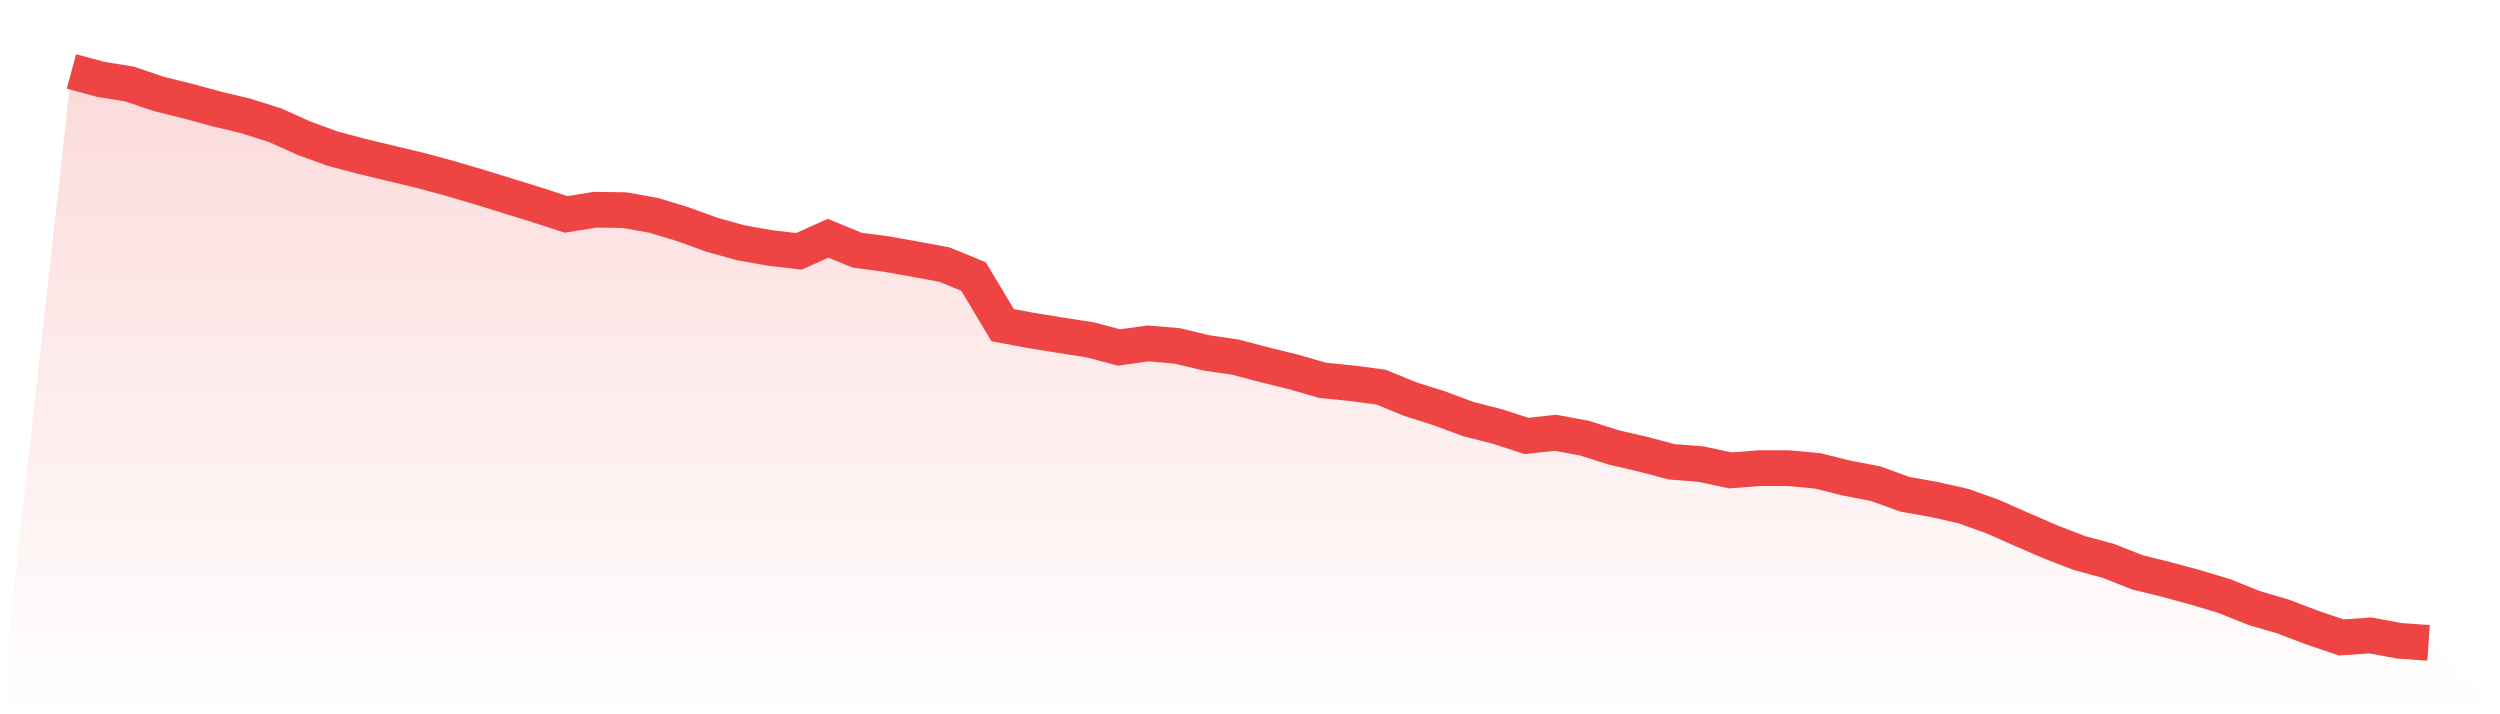
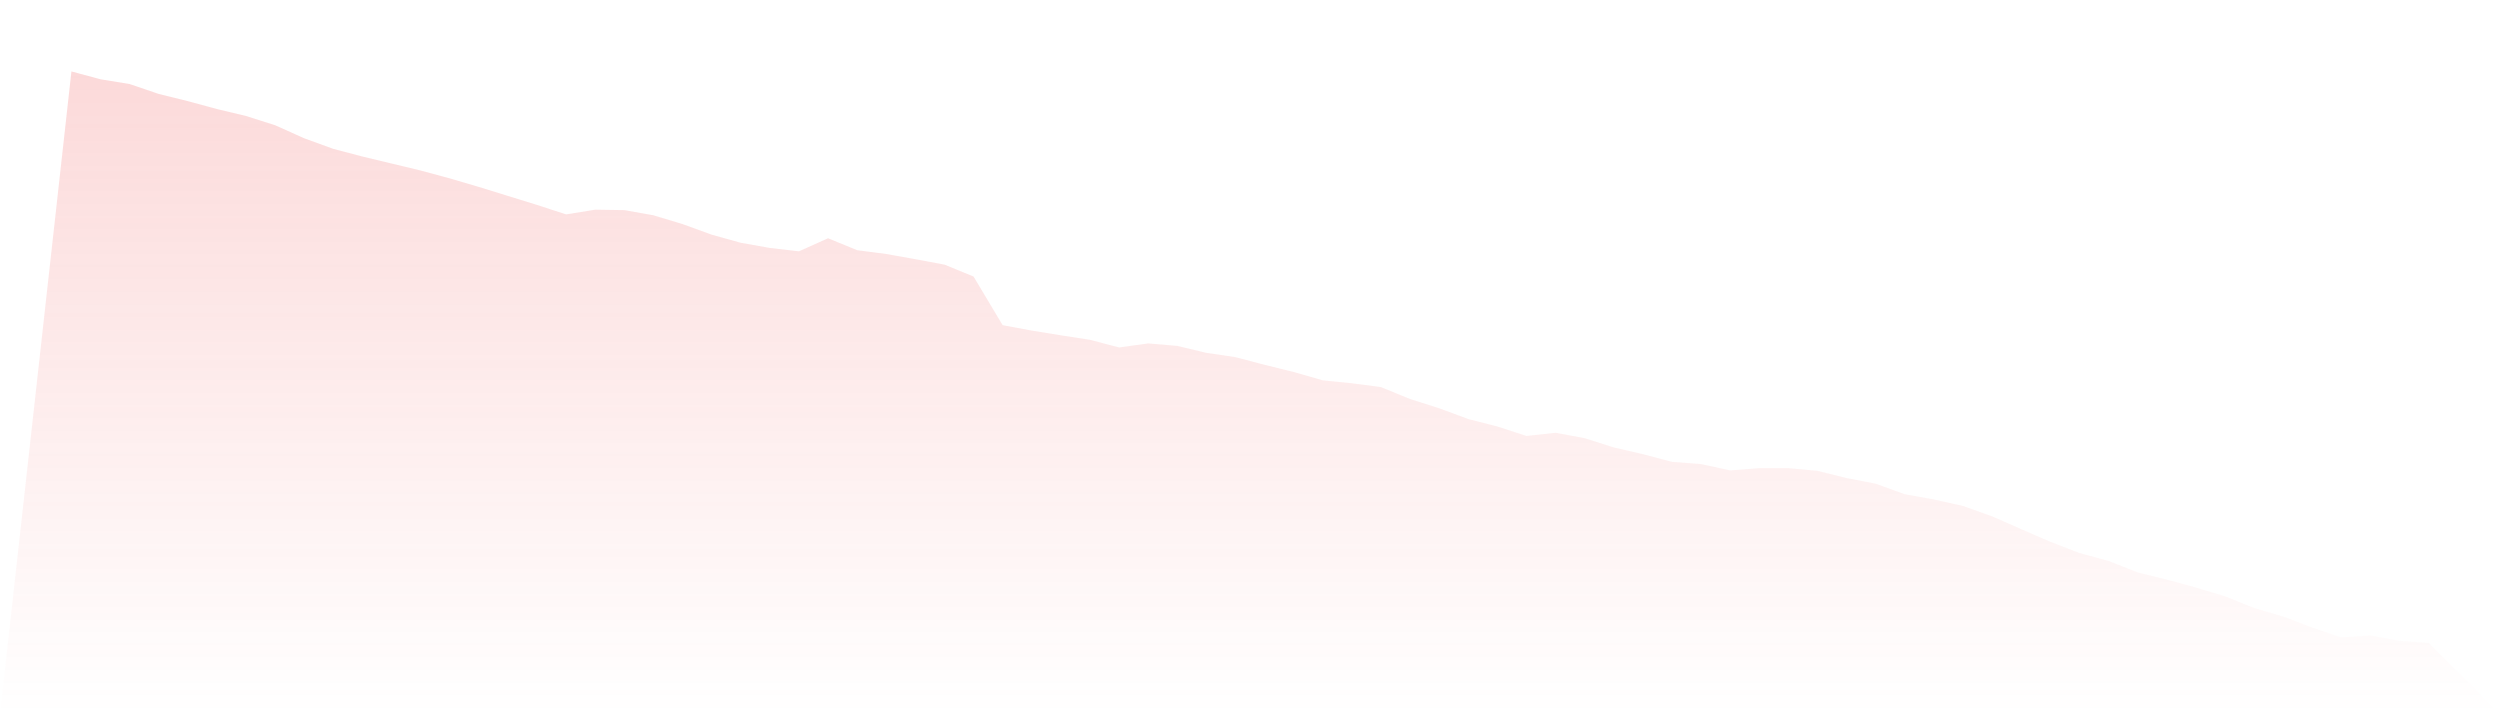
<svg xmlns="http://www.w3.org/2000/svg" viewBox="0 0 140 40">
  <defs>
    <linearGradient id="gradient" x1="0" x2="0" y1="0" y2="1">
      <stop offset="0%" stop-color="#ef4444" stop-opacity="0.2" />
      <stop offset="100%" stop-color="#ef4444" stop-opacity="0" />
    </linearGradient>
  </defs>
  <path d="M4,4 L4,4 L5.63,4.441 L7.259,4.706 L8.889,5.261 L10.519,5.664 L12.148,6.106 L13.778,6.496 L15.407,7.013 L17.037,7.745 L18.667,8.337 L20.296,8.766 L21.926,9.157 L23.556,9.548 L25.185,9.989 L26.815,10.468 L28.444,10.972 L30.074,11.477 L31.704,12.006 L33.333,11.742 L34.963,11.767 L36.593,12.057 L38.222,12.548 L39.852,13.141 L41.481,13.595 L43.111,13.885 L44.741,14.074 L46.37,13.343 L48,14.011 L49.63,14.225 L51.259,14.515 L52.889,14.818 L54.519,15.486 L56.148,18.21 L57.778,18.512 L59.407,18.777 L61.037,19.029 L62.667,19.458 L64.296,19.231 L65.926,19.37 L67.556,19.76 L69.185,20 L70.815,20.429 L72.444,20.832 L74.074,21.299 L75.704,21.463 L77.333,21.677 L78.963,22.345 L80.593,22.862 L82.222,23.467 L83.852,23.883 L85.481,24.413 L87.111,24.236 L88.741,24.539 L90.37,25.056 L92,25.434 L93.63,25.863 L95.259,25.989 L96.889,26.342 L98.519,26.216 L100.148,26.216 L101.778,26.367 L103.407,26.771 L105.037,27.086 L106.667,27.678 L108.296,27.968 L109.926,28.334 L111.556,28.914 L113.185,29.633 L114.815,30.339 L116.444,30.969 L118.074,31.411 L119.704,32.054 L121.333,32.457 L122.963,32.898 L124.593,33.39 L126.222,34.046 L127.852,34.525 L129.481,35.143 L131.111,35.697 L132.741,35.584 L134.37,35.887 L136,36 L140,40 L0,40 z" fill="url(#gradient)" />
-   <path d="M4,4 L4,4 L5.63,4.441 L7.259,4.706 L8.889,5.261 L10.519,5.664 L12.148,6.106 L13.778,6.496 L15.407,7.013 L17.037,7.745 L18.667,8.337 L20.296,8.766 L21.926,9.157 L23.556,9.548 L25.185,9.989 L26.815,10.468 L28.444,10.972 L30.074,11.477 L31.704,12.006 L33.333,11.742 L34.963,11.767 L36.593,12.057 L38.222,12.548 L39.852,13.141 L41.481,13.595 L43.111,13.885 L44.741,14.074 L46.37,13.343 L48,14.011 L49.63,14.225 L51.259,14.515 L52.889,14.818 L54.519,15.486 L56.148,18.21 L57.778,18.512 L59.407,18.777 L61.037,19.029 L62.667,19.458 L64.296,19.231 L65.926,19.37 L67.556,19.76 L69.185,20 L70.815,20.429 L72.444,20.832 L74.074,21.299 L75.704,21.463 L77.333,21.677 L78.963,22.345 L80.593,22.862 L82.222,23.467 L83.852,23.883 L85.481,24.413 L87.111,24.236 L88.741,24.539 L90.37,25.056 L92,25.434 L93.63,25.863 L95.259,25.989 L96.889,26.342 L98.519,26.216 L100.148,26.216 L101.778,26.367 L103.407,26.771 L105.037,27.086 L106.667,27.678 L108.296,27.968 L109.926,28.334 L111.556,28.914 L113.185,29.633 L114.815,30.339 L116.444,30.969 L118.074,31.411 L119.704,32.054 L121.333,32.457 L122.963,32.898 L124.593,33.39 L126.222,34.046 L127.852,34.525 L129.481,35.143 L131.111,35.697 L132.741,35.584 L134.37,35.887 L136,36" fill="none" stroke="#ef4444" stroke-width="2" />
</svg>